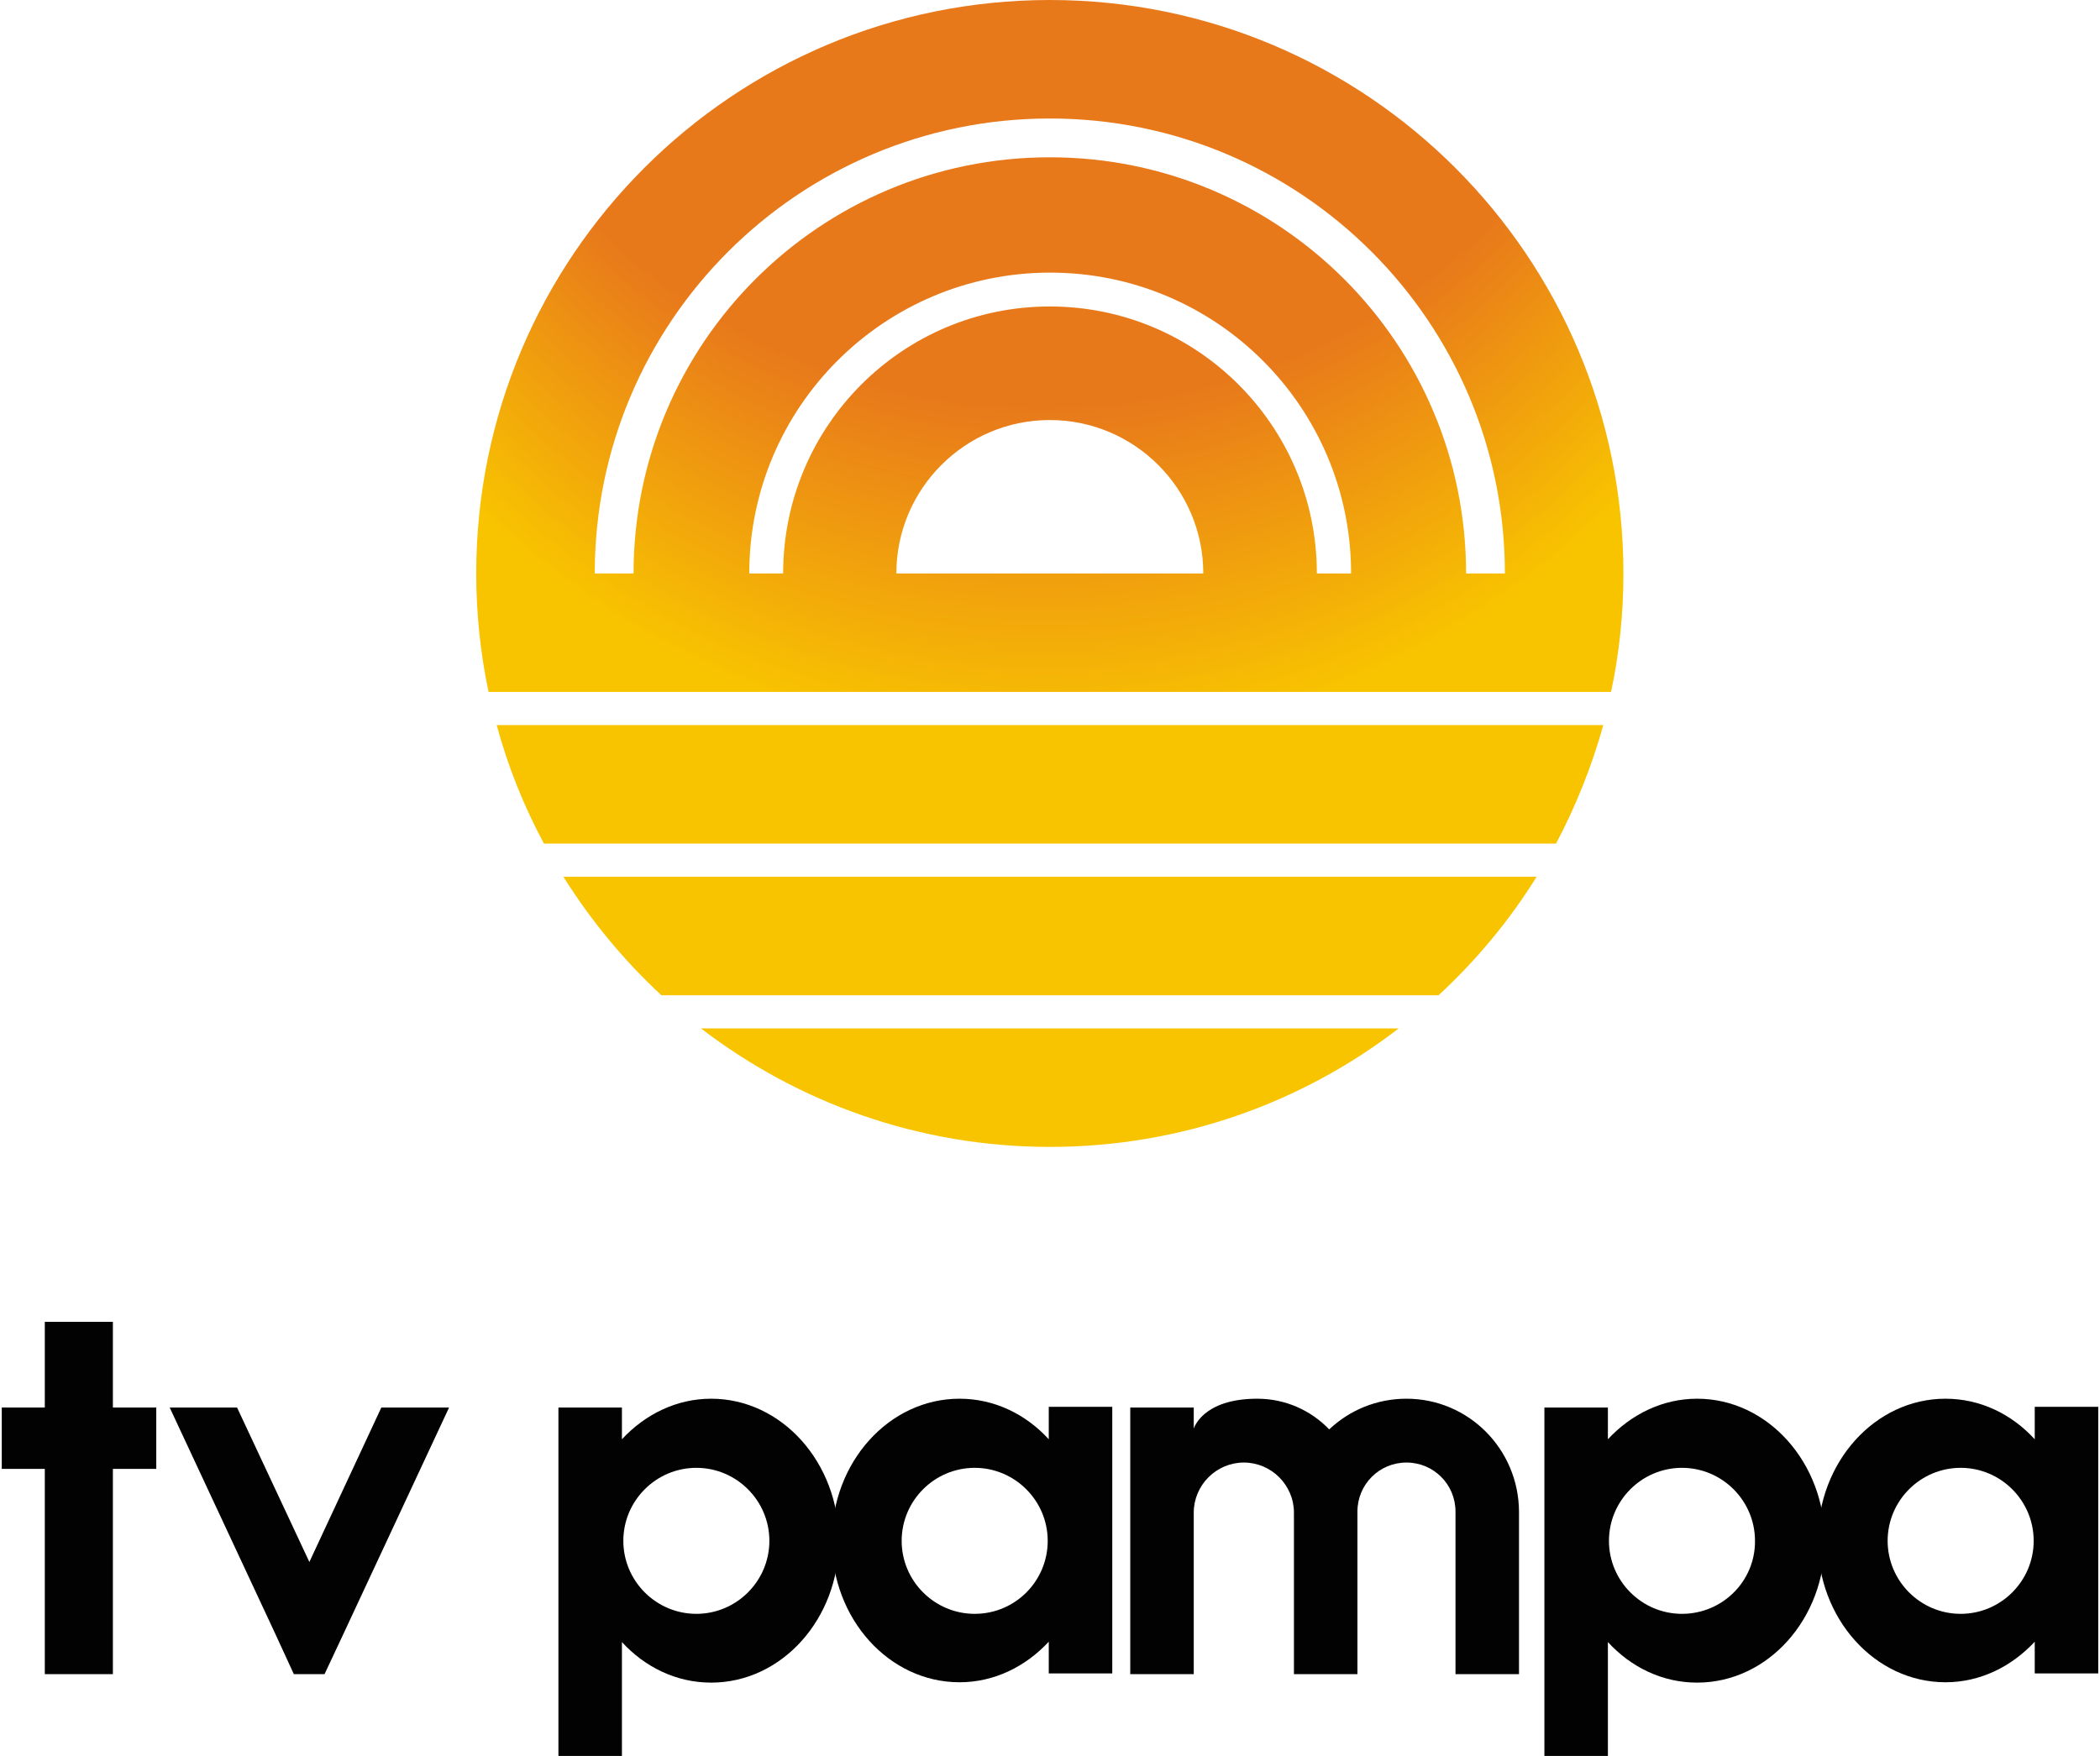
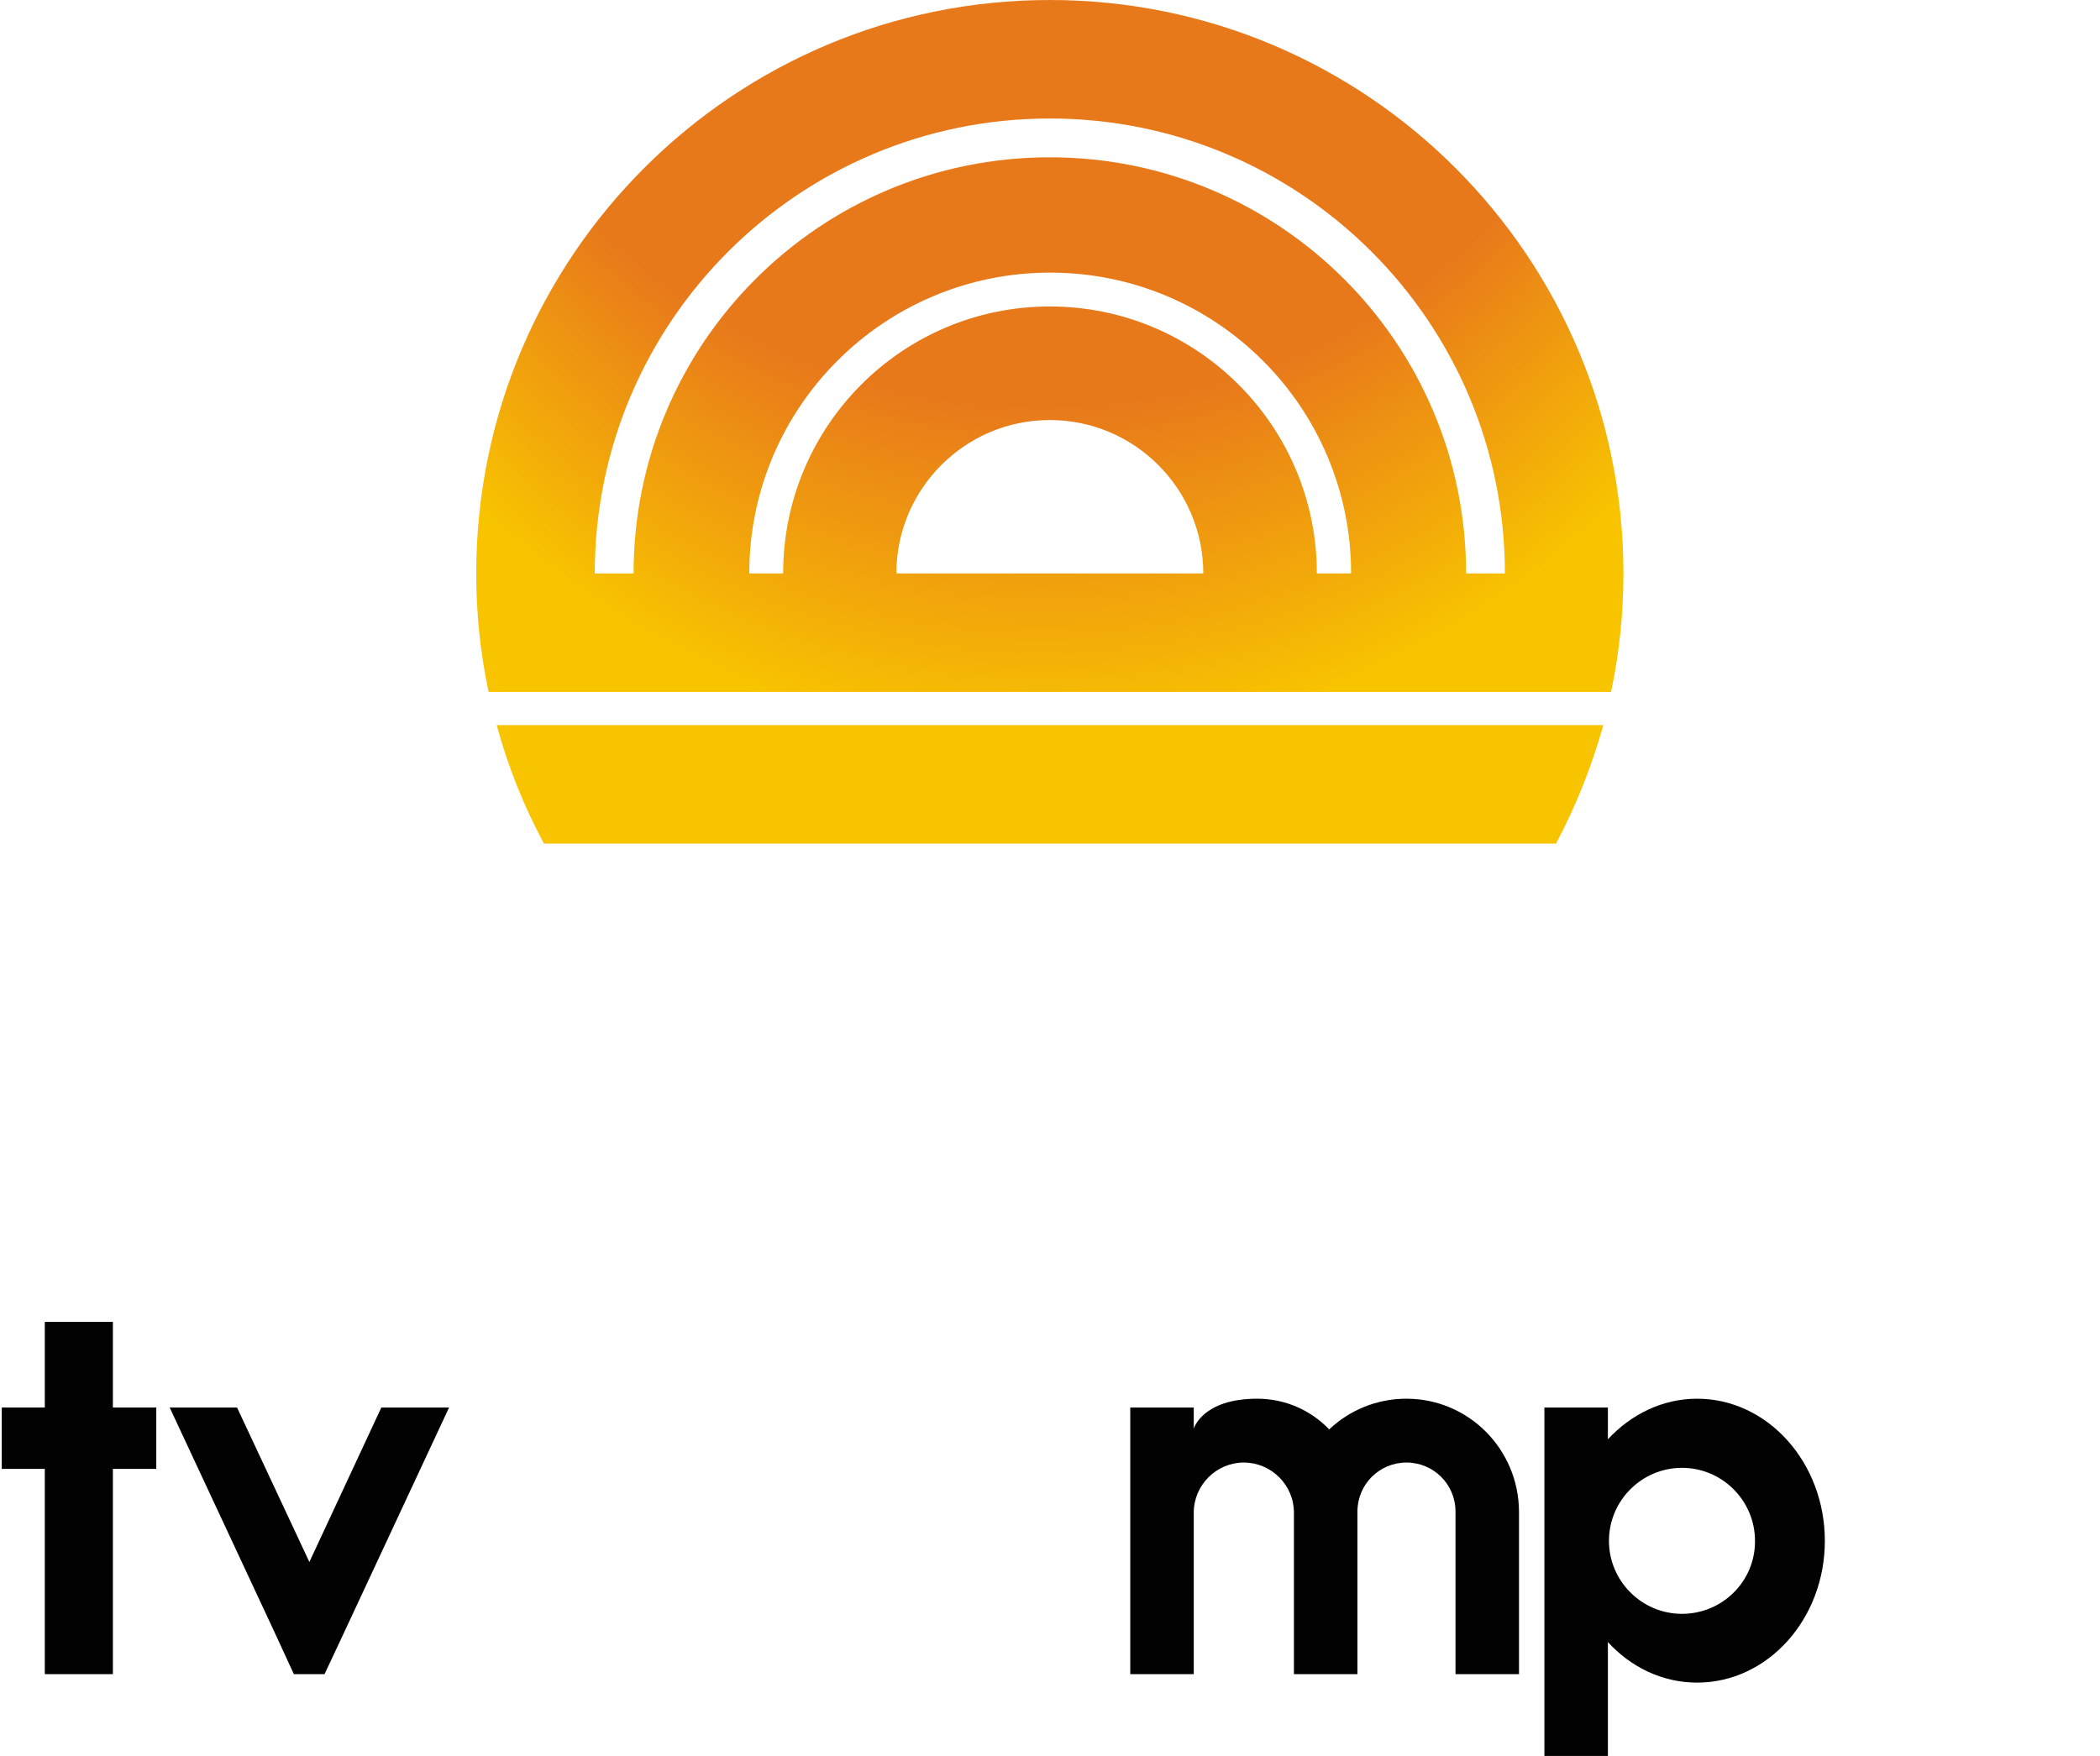
<svg xmlns="http://www.w3.org/2000/svg" version="1.1" id="Camada_1" x="0px" y="0px" viewBox="0 0 595.3 497.9" style="enable-background:new 0 0 595.3 497.9;" xml:space="preserve">
  <style type="text/css">
	.st0{fill:#020203;}
	.st1{fill:url(#SVGID_1_);}
	.st2{fill:#F8C400;}
</style>
  <g>
-     <path class="st0" d="M297.3,399.1v9c-6.5-7.1-15.4-11.5-25.3-11.5c-20,0-36.2,18-36.2,40.2c0,22.2,16.2,40.2,36.2,40.2   c9.8,0,18.7-4.4,25.3-11.5v9h18v-75.6H297.3z M276.3,457.6c-11.4,0-20.7-9.3-20.7-20.7c0-11.4,9.3-20.7,20.7-20.7   c11.4,0,20.7,9.3,20.7,20.7C297,448.3,287.8,457.6,276.3,457.6z" />
-     <path class="st0" d="M201.6,396.6c-9.8,0-18.7,4.4-25.3,11.5v-9h-18v98.8h18v-32.3c6.5,7.1,15.4,11.5,25.3,11.5   c20,0,36.2-18,36.2-40.2C237.8,414.7,221.6,396.6,201.6,396.6z M197.4,457.6c-11.4,0-20.7-9.3-20.7-20.7c0-11.4,9.3-20.7,20.7-20.7   c11.4,0,20.7,9.3,20.7,20.7C218.1,448.3,208.8,457.6,197.4,457.6z" />
-     <path class="st0" d="M576.8,399.1v9c-6.5-7.1-15.4-11.5-25.3-11.5c-20,0-36.2,18-36.2,40.2c0,22.2,16.2,40.2,36.2,40.2   c9.8,0,18.7-4.4,25.3-11.5v9h18v-75.6H576.8z M555.8,457.6c-11.4,0-20.7-9.3-20.7-20.7c0-11.4,9.3-20.7,20.7-20.7   c11.4,0,20.7,9.3,20.7,20.7C576.5,448.3,567.2,457.6,555.8,457.6z" />
    <path class="st0" d="M481.1,396.6c-9.8,0-18.7,4.4-25.3,11.5v-9h-18v98.8h18v-32.3c6.5,7.1,15.4,11.5,25.3,11.5   c20,0,36.2-18,36.2-40.2C517.3,414.7,501.1,396.6,481.1,396.6z M476.8,457.6c-11.4,0-20.7-9.3-20.7-20.7c0-11.4,9.3-20.7,20.7-20.7   c11.4,0,20.7,9.3,20.7,20.7C497.6,448.3,488.3,457.6,476.8,457.6z" />
    <path class="st0" d="M398.7,396.6L398.7,396.6c-8.5,0-16.2,3.3-21.9,8.7c-5.2-5.4-12.4-8.7-20.4-8.7c-15.6,0-18,8.5-18,8.5v-6h-18   v75.6h18v-45.8c0-7.8,6.4-14.2,14.2-14.2c7.8,0,14.2,6.4,14.2,14.2v45.8h18v-46.1c0-7.7,6.2-13.9,13.9-13.9s13.9,6.2,13.9,13.9   v46.1h18v-46.1C430.5,410.9,416.3,396.6,398.7,396.6z" />
    <polygon class="st0" points="44.3,399.1 32,399.1 32,374.8 12.7,374.8 12.7,399.1 0.5,399.1 0.5,416.5 12.7,416.5 12.7,474.7    32,474.7 32,416.5 44.3,416.5  " />
    <polygon class="st0" points="108.1,399.1 87.7,442.9 67.2,399.1 48.1,399.1 78.1,463.4 83.3,474.7 92,474.7 97.3,463.4    127.3,399.1  " />
  </g>
  <g>
    <radialGradient id="SVGID_1_" cx="296.425" cy="9.56" r="256.492" fx="293.759" fy="-246.918" gradientUnits="userSpaceOnUse">
      <stop offset="0.706" style="stop-color:#E8791B" />
      <stop offset="0.893" style="stop-color:#F8C400" />
    </radialGradient>
    <path class="st1" d="M297.6,0C207.8,0,135,72.8,135,162.6v0c0,11.5,1.2,22.7,3.5,33.6h34.5h11.5h34.7h10.6h40.1h55.4h40.1H376h34.7   h11.5h34.5c2.3-10.8,3.5-22.1,3.5-33.6v0C460.2,72.8,387.4,0,297.6,0z M254.1,162.6c0-24,19.5-43.5,43.5-43.5   c24,0,43.5,19.5,43.5,43.5H254.1z M373.3,162.6c0-41.8-33.9-75.7-75.7-75.7S222,120.8,222,162.6h-9.6c0-47.1,38.2-85.3,85.3-85.3   s85.3,38.2,85.3,85.3H373.3z M415.6,162.6c0-65.2-52.8-118-118-118s-118,52.8-118,118h-11c0-71.3,57.8-129,129-129   c71.3,0,129,57.8,129,129H415.6z" />
    <g>
-       <path class="st2" d="M198.7,291.6c27.4,21,61.7,33.6,98.9,33.6s71.5-12.5,98.9-33.6H198.7z" />
-       <path class="st2" d="M159.7,248.6c7.8,12.4,17.1,23.7,27.8,33.6h220.3c10.7-9.9,20.1-21.2,27.8-33.6H159.7z" />
      <path class="st2" d="M140.8,205.6c3.2,11.8,7.7,23,13.4,33.6h286.9c5.6-10.6,10.1-21.8,13.4-33.6H140.8z" />
    </g>
  </g>
</svg>